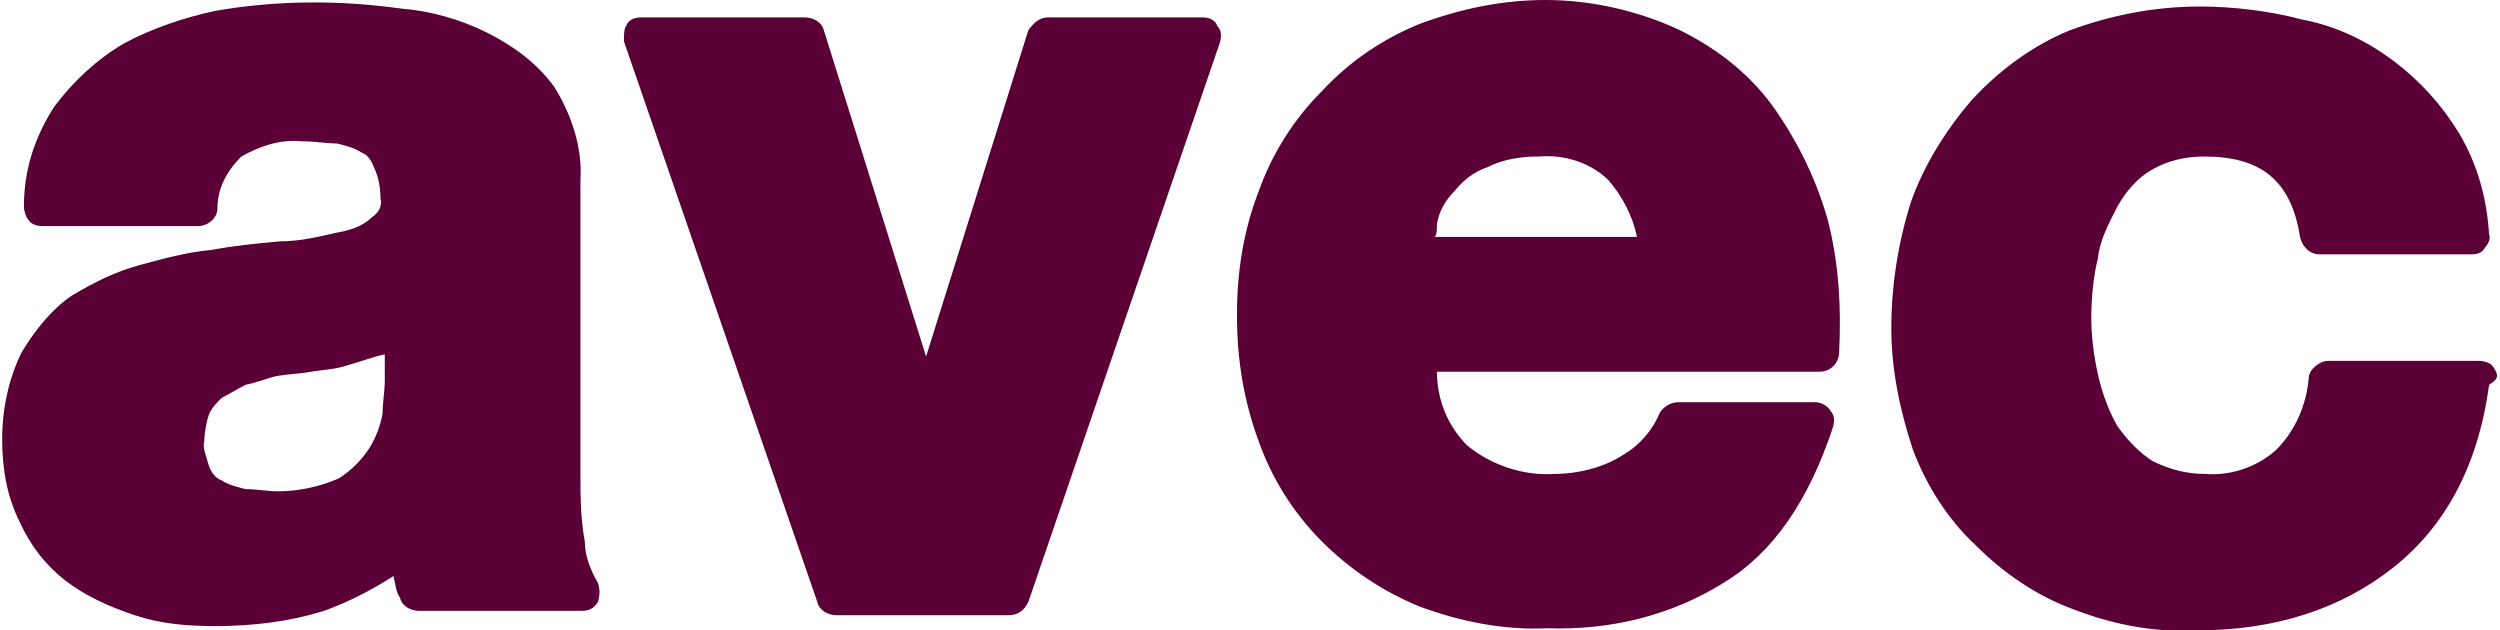
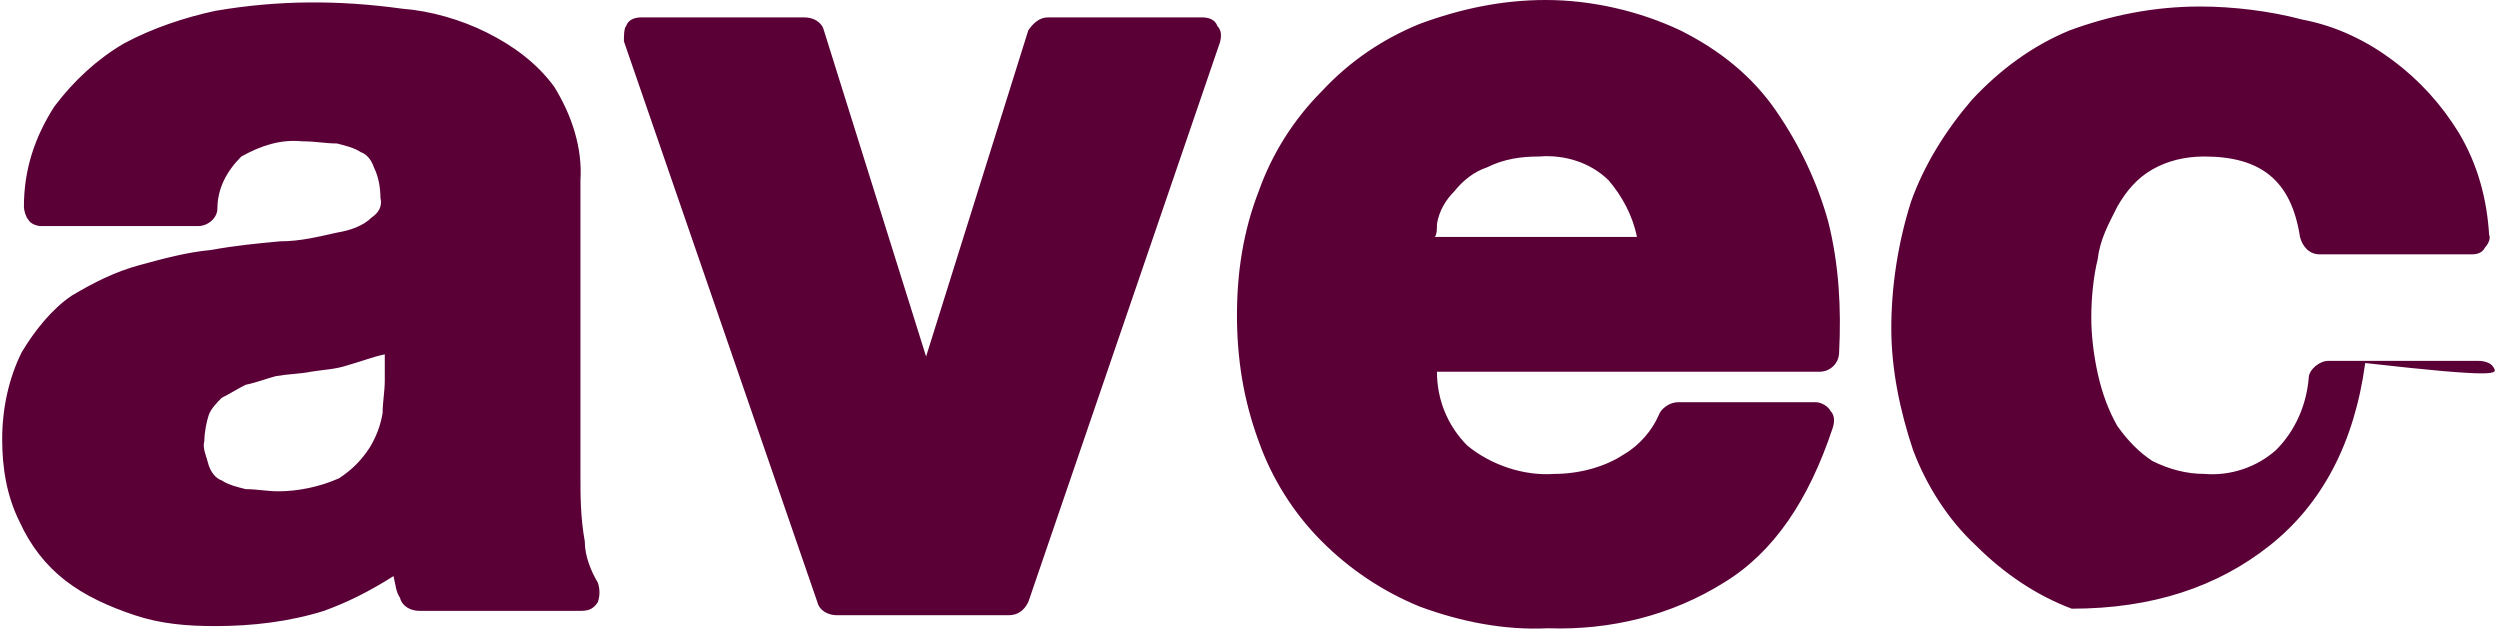
<svg xmlns="http://www.w3.org/2000/svg" version="1.1" id="Ebene_1" x="0px" y="0px" viewBox="0 0 115 29" style="enable-background:new 0 0 115 29;" xml:space="preserve" width="115" height="29">
  <style type="text/css">
	.st0{fill:#5A0037;}
</style>
-   <path class="st0" d="M114.7,16.9c-0.1-0.2-0.4-0.3-0.7-0.3h-6.9c-0.4,0-0.9,0.4-0.9,0.8c-0.1,1.2-0.6,2.4-1.5,3.3  c-0.9,0.8-2.1,1.2-3.3,1.1c-0.8,0-1.6-0.2-2.4-0.6c-0.6-0.4-1.1-0.9-1.6-1.6c-0.4-0.7-0.7-1.5-0.9-2.4c-0.2-0.9-0.3-1.8-0.3-2.6  c0-0.9,0.1-1.9,0.3-2.7c0.1-0.9,0.5-1.6,0.9-2.4c0.4-0.7,0.9-1.3,1.6-1.7s1.5-0.6,2.4-0.6c2.6,0,4,1.1,4.4,3.7  c0.1,0.4,0.4,0.8,0.9,0.8h7c0.3,0,0.5-0.1,0.6-0.3c0.1-0.1,0.3-0.4,0.2-0.6c-0.1-1.6-0.5-3.2-1.4-4.7c-0.8-1.3-1.8-2.4-3-3.3  c-1.2-0.9-2.6-1.6-4.2-1.9c-1.5-0.4-3.2-0.6-4.7-0.6c-2.1,0-4.1,0.4-6,1.1c-1.7,0.7-3.2,1.8-4.5,3.2c-1.2,1.4-2.2,3-2.8,4.7  c-0.6,1.9-0.9,3.9-0.9,5.8s0.4,3.8,1,5.6c0.6,1.6,1.6,3.2,2.9,4.4c1.3,1.3,2.8,2.3,4.4,2.9c1.8,0.7,3.7,1.1,5.7,1  c3.7,0,6.7-1,9.1-2.9s3.9-4.7,4.4-8.4C115,17.4,114.9,17.2,114.7,16.9L114.7,16.9z M26.9,24.9c-0.2-1.1-0.2-2.1-0.2-3.2V8.3  c0.1-1.5-0.4-3-1.2-4.3c-0.8-1.1-1.9-1.9-3.1-2.5c-1.2-0.6-2.6-1-3.9-1.1C15.6,0,12.8,0,9.9,0.5C8.5,0.8,7,1.3,5.7,2  C4.5,2.7,3.4,3.7,2.5,4.9C1.6,6.3,1.1,7.8,1.1,9.5c0,0.2,0.1,0.5,0.2,0.6c0.1,0.2,0.4,0.3,0.6,0.3h7.2c0.5,0,0.9-0.4,0.9-0.8  c0-0.9,0.4-1.7,1.1-2.4c0.9-0.5,1.8-0.8,2.8-0.7c0.6,0,1.1,0.1,1.6,0.1c0.4,0.1,0.8,0.2,1.1,0.4c0.3,0.1,0.5,0.4,0.6,0.7  c0.2,0.4,0.3,0.9,0.3,1.4c0.1,0.4-0.1,0.7-0.4,0.9c-0.4,0.4-1,0.6-1.6,0.7c-0.9,0.2-1.7,0.4-2.6,0.4c-1.1,0.1-2.1,0.2-3.2,0.4  c-1.1,0.1-2.2,0.4-3.3,0.7c-1.1,0.3-2.1,0.8-3.1,1.4c-0.9,0.6-1.7,1.6-2.3,2.6c-0.6,1.2-0.9,2.6-0.9,4c0,1.3,0.2,2.6,0.8,3.8  c0.5,1.1,1.2,2,2.1,2.7c0.9,0.7,2,1.2,3.2,1.6c1.2,0.4,2.4,0.5,3.7,0.5c1.7,0,3.4-0.2,5-0.7c1.1-0.4,2.1-0.9,3.2-1.6  c0.1,0.4,0.1,0.7,0.3,1c0.1,0.4,0.5,0.6,0.9,0.6h7.4c0.4,0,0.6-0.1,0.8-0.4c0.1-0.3,0.1-0.6,0-0.9C27.2,26.3,26.9,25.6,26.9,24.9  L26.9,24.9z M17.7,16.3v1.2c0,0.5-0.1,1-0.1,1.5c-0.1,0.6-0.3,1.1-0.6,1.6c-0.4,0.6-0.8,1-1.4,1.4c-0.9,0.4-1.9,0.6-2.8,0.6  c-0.5,0-1-0.1-1.5-0.1c-0.4-0.1-0.8-0.2-1.1-0.4c-0.3-0.1-0.5-0.4-0.6-0.7c-0.1-0.4-0.3-0.8-0.2-1.1c0-0.4,0.1-0.9,0.2-1.2  c0.1-0.3,0.4-0.6,0.6-0.8c0.4-0.2,0.7-0.4,1.1-0.6c0.5-0.1,1-0.3,1.4-0.4c0.6-0.1,1.1-0.1,1.6-0.2c0.6-0.1,1.1-0.1,1.7-0.3  C16.7,16.6,17.2,16.4,17.7,16.3L17.7,16.3z M81.7,5.1c-1.1-1.6-2.6-2.8-4.4-3.7C75.4,0.5,73.2,0,71.1,0c-2,0-3.9,0.4-5.8,1.1  c-1.7,0.7-3.2,1.7-4.5,3.1c-1.3,1.3-2.3,2.9-2.9,4.6c-0.7,1.8-1,3.7-1,5.7s0.3,3.9,1,5.8c0.6,1.7,1.6,3.3,2.9,4.6s2.8,2.3,4.5,3  c1.9,0.7,3.9,1.1,5.9,1c2.9,0.1,5.7-0.6,8.1-2.1c2.3-1.4,3.9-3.8,5-7.1c0.1-0.3,0.1-0.6-0.1-0.8c-0.1-0.2-0.4-0.4-0.7-0.4h-6.3  c-0.4,0-0.8,0.3-0.9,0.6c-0.3,0.7-0.9,1.4-1.6,1.8c-0.9,0.6-2.1,0.9-3.2,0.9c-1.4,0.1-2.9-0.4-4-1.3l0,0c-0.9-0.9-1.4-2.1-1.4-3.4  h17.6c0.5,0,0.9-0.4,0.9-0.9c0.1-2,0-4-0.5-6C83.6,8.4,82.8,6.7,81.7,5.1z M66,10.9c0.1-0.1,0.1-0.4,0.1-0.6  c0.1-0.6,0.4-1.1,0.8-1.5c0.4-0.5,0.9-0.9,1.5-1.1c0.8-0.4,1.6-0.5,2.4-0.5C72,7.1,73.2,7.5,74,8.3c0.6,0.7,1.1,1.6,1.3,2.6H66z   M55.3,0.8h-7.1c-0.4,0-0.7,0.3-0.9,0.6l-4.7,15l-4.7-15C37.8,1,37.4,0.8,37,0.8h-7.5c-0.3,0-0.6,0.1-0.7,0.4  c-0.1,0.1-0.1,0.5-0.1,0.7l8.9,25.8c0.1,0.4,0.5,0.6,0.9,0.6h7.9c0.4,0,0.7-0.2,0.9-0.6L56.1,2c0.1-0.3,0.1-0.6-0.1-0.8  C55.9,0.9,55.6,0.8,55.3,0.8z" />
+   <path class="st0" d="M114.7,16.9c-0.1-0.2-0.4-0.3-0.7-0.3h-6.9c-0.4,0-0.9,0.4-0.9,0.8c-0.1,1.2-0.6,2.4-1.5,3.3  c-0.9,0.8-2.1,1.2-3.3,1.1c-0.8,0-1.6-0.2-2.4-0.6c-0.6-0.4-1.1-0.9-1.6-1.6c-0.4-0.7-0.7-1.5-0.9-2.4c-0.2-0.9-0.3-1.8-0.3-2.6  c0-0.9,0.1-1.9,0.3-2.7c0.1-0.9,0.5-1.6,0.9-2.4c0.4-0.7,0.9-1.3,1.6-1.7s1.5-0.6,2.4-0.6c2.6,0,4,1.1,4.4,3.7  c0.1,0.4,0.4,0.8,0.9,0.8h7c0.3,0,0.5-0.1,0.6-0.3c0.1-0.1,0.3-0.4,0.2-0.6c-0.1-1.6-0.5-3.2-1.4-4.7c-0.8-1.3-1.8-2.4-3-3.3  c-1.2-0.9-2.6-1.6-4.2-1.9c-1.5-0.4-3.2-0.6-4.7-0.6c-2.1,0-4.1,0.4-6,1.1c-1.7,0.7-3.2,1.8-4.5,3.2c-1.2,1.4-2.2,3-2.8,4.7  c-0.6,1.9-0.9,3.9-0.9,5.8s0.4,3.8,1,5.6c0.6,1.6,1.6,3.2,2.9,4.4c1.3,1.3,2.8,2.3,4.4,2.9c3.7,0,6.7-1,9.1-2.9s3.9-4.7,4.4-8.4C115,17.4,114.9,17.2,114.7,16.9L114.7,16.9z M26.9,24.9c-0.2-1.1-0.2-2.1-0.2-3.2V8.3  c0.1-1.5-0.4-3-1.2-4.3c-0.8-1.1-1.9-1.9-3.1-2.5c-1.2-0.6-2.6-1-3.9-1.1C15.6,0,12.8,0,9.9,0.5C8.5,0.8,7,1.3,5.7,2  C4.5,2.7,3.4,3.7,2.5,4.9C1.6,6.3,1.1,7.8,1.1,9.5c0,0.2,0.1,0.5,0.2,0.6c0.1,0.2,0.4,0.3,0.6,0.3h7.2c0.5,0,0.9-0.4,0.9-0.8  c0-0.9,0.4-1.7,1.1-2.4c0.9-0.5,1.8-0.8,2.8-0.7c0.6,0,1.1,0.1,1.6,0.1c0.4,0.1,0.8,0.2,1.1,0.4c0.3,0.1,0.5,0.4,0.6,0.7  c0.2,0.4,0.3,0.9,0.3,1.4c0.1,0.4-0.1,0.7-0.4,0.9c-0.4,0.4-1,0.6-1.6,0.7c-0.9,0.2-1.7,0.4-2.6,0.4c-1.1,0.1-2.1,0.2-3.2,0.4  c-1.1,0.1-2.2,0.4-3.3,0.7c-1.1,0.3-2.1,0.8-3.1,1.4c-0.9,0.6-1.7,1.6-2.3,2.6c-0.6,1.2-0.9,2.6-0.9,4c0,1.3,0.2,2.6,0.8,3.8  c0.5,1.1,1.2,2,2.1,2.7c0.9,0.7,2,1.2,3.2,1.6c1.2,0.4,2.4,0.5,3.7,0.5c1.7,0,3.4-0.2,5-0.7c1.1-0.4,2.1-0.9,3.2-1.6  c0.1,0.4,0.1,0.7,0.3,1c0.1,0.4,0.5,0.6,0.9,0.6h7.4c0.4,0,0.6-0.1,0.8-0.4c0.1-0.3,0.1-0.6,0-0.9C27.2,26.3,26.9,25.6,26.9,24.9  L26.9,24.9z M17.7,16.3v1.2c0,0.5-0.1,1-0.1,1.5c-0.1,0.6-0.3,1.1-0.6,1.6c-0.4,0.6-0.8,1-1.4,1.4c-0.9,0.4-1.9,0.6-2.8,0.6  c-0.5,0-1-0.1-1.5-0.1c-0.4-0.1-0.8-0.2-1.1-0.4c-0.3-0.1-0.5-0.4-0.6-0.7c-0.1-0.4-0.3-0.8-0.2-1.1c0-0.4,0.1-0.9,0.2-1.2  c0.1-0.3,0.4-0.6,0.6-0.8c0.4-0.2,0.7-0.4,1.1-0.6c0.5-0.1,1-0.3,1.4-0.4c0.6-0.1,1.1-0.1,1.6-0.2c0.6-0.1,1.1-0.1,1.7-0.3  C16.7,16.6,17.2,16.4,17.7,16.3L17.7,16.3z M81.7,5.1c-1.1-1.6-2.6-2.8-4.4-3.7C75.4,0.5,73.2,0,71.1,0c-2,0-3.9,0.4-5.8,1.1  c-1.7,0.7-3.2,1.7-4.5,3.1c-1.3,1.3-2.3,2.9-2.9,4.6c-0.7,1.8-1,3.7-1,5.7s0.3,3.9,1,5.8c0.6,1.7,1.6,3.3,2.9,4.6s2.8,2.3,4.5,3  c1.9,0.7,3.9,1.1,5.9,1c2.9,0.1,5.7-0.6,8.1-2.1c2.3-1.4,3.9-3.8,5-7.1c0.1-0.3,0.1-0.6-0.1-0.8c-0.1-0.2-0.4-0.4-0.7-0.4h-6.3  c-0.4,0-0.8,0.3-0.9,0.6c-0.3,0.7-0.9,1.4-1.6,1.8c-0.9,0.6-2.1,0.9-3.2,0.9c-1.4,0.1-2.9-0.4-4-1.3l0,0c-0.9-0.9-1.4-2.1-1.4-3.4  h17.6c0.5,0,0.9-0.4,0.9-0.9c0.1-2,0-4-0.5-6C83.6,8.4,82.8,6.7,81.7,5.1z M66,10.9c0.1-0.1,0.1-0.4,0.1-0.6  c0.1-0.6,0.4-1.1,0.8-1.5c0.4-0.5,0.9-0.9,1.5-1.1c0.8-0.4,1.6-0.5,2.4-0.5C72,7.1,73.2,7.5,74,8.3c0.6,0.7,1.1,1.6,1.3,2.6H66z   M55.3,0.8h-7.1c-0.4,0-0.7,0.3-0.9,0.6l-4.7,15l-4.7-15C37.8,1,37.4,0.8,37,0.8h-7.5c-0.3,0-0.6,0.1-0.7,0.4  c-0.1,0.1-0.1,0.5-0.1,0.7l8.9,25.8c0.1,0.4,0.5,0.6,0.9,0.6h7.9c0.4,0,0.7-0.2,0.9-0.6L56.1,2c0.1-0.3,0.1-0.6-0.1-0.8  C55.9,0.9,55.6,0.8,55.3,0.8z" />
</svg>